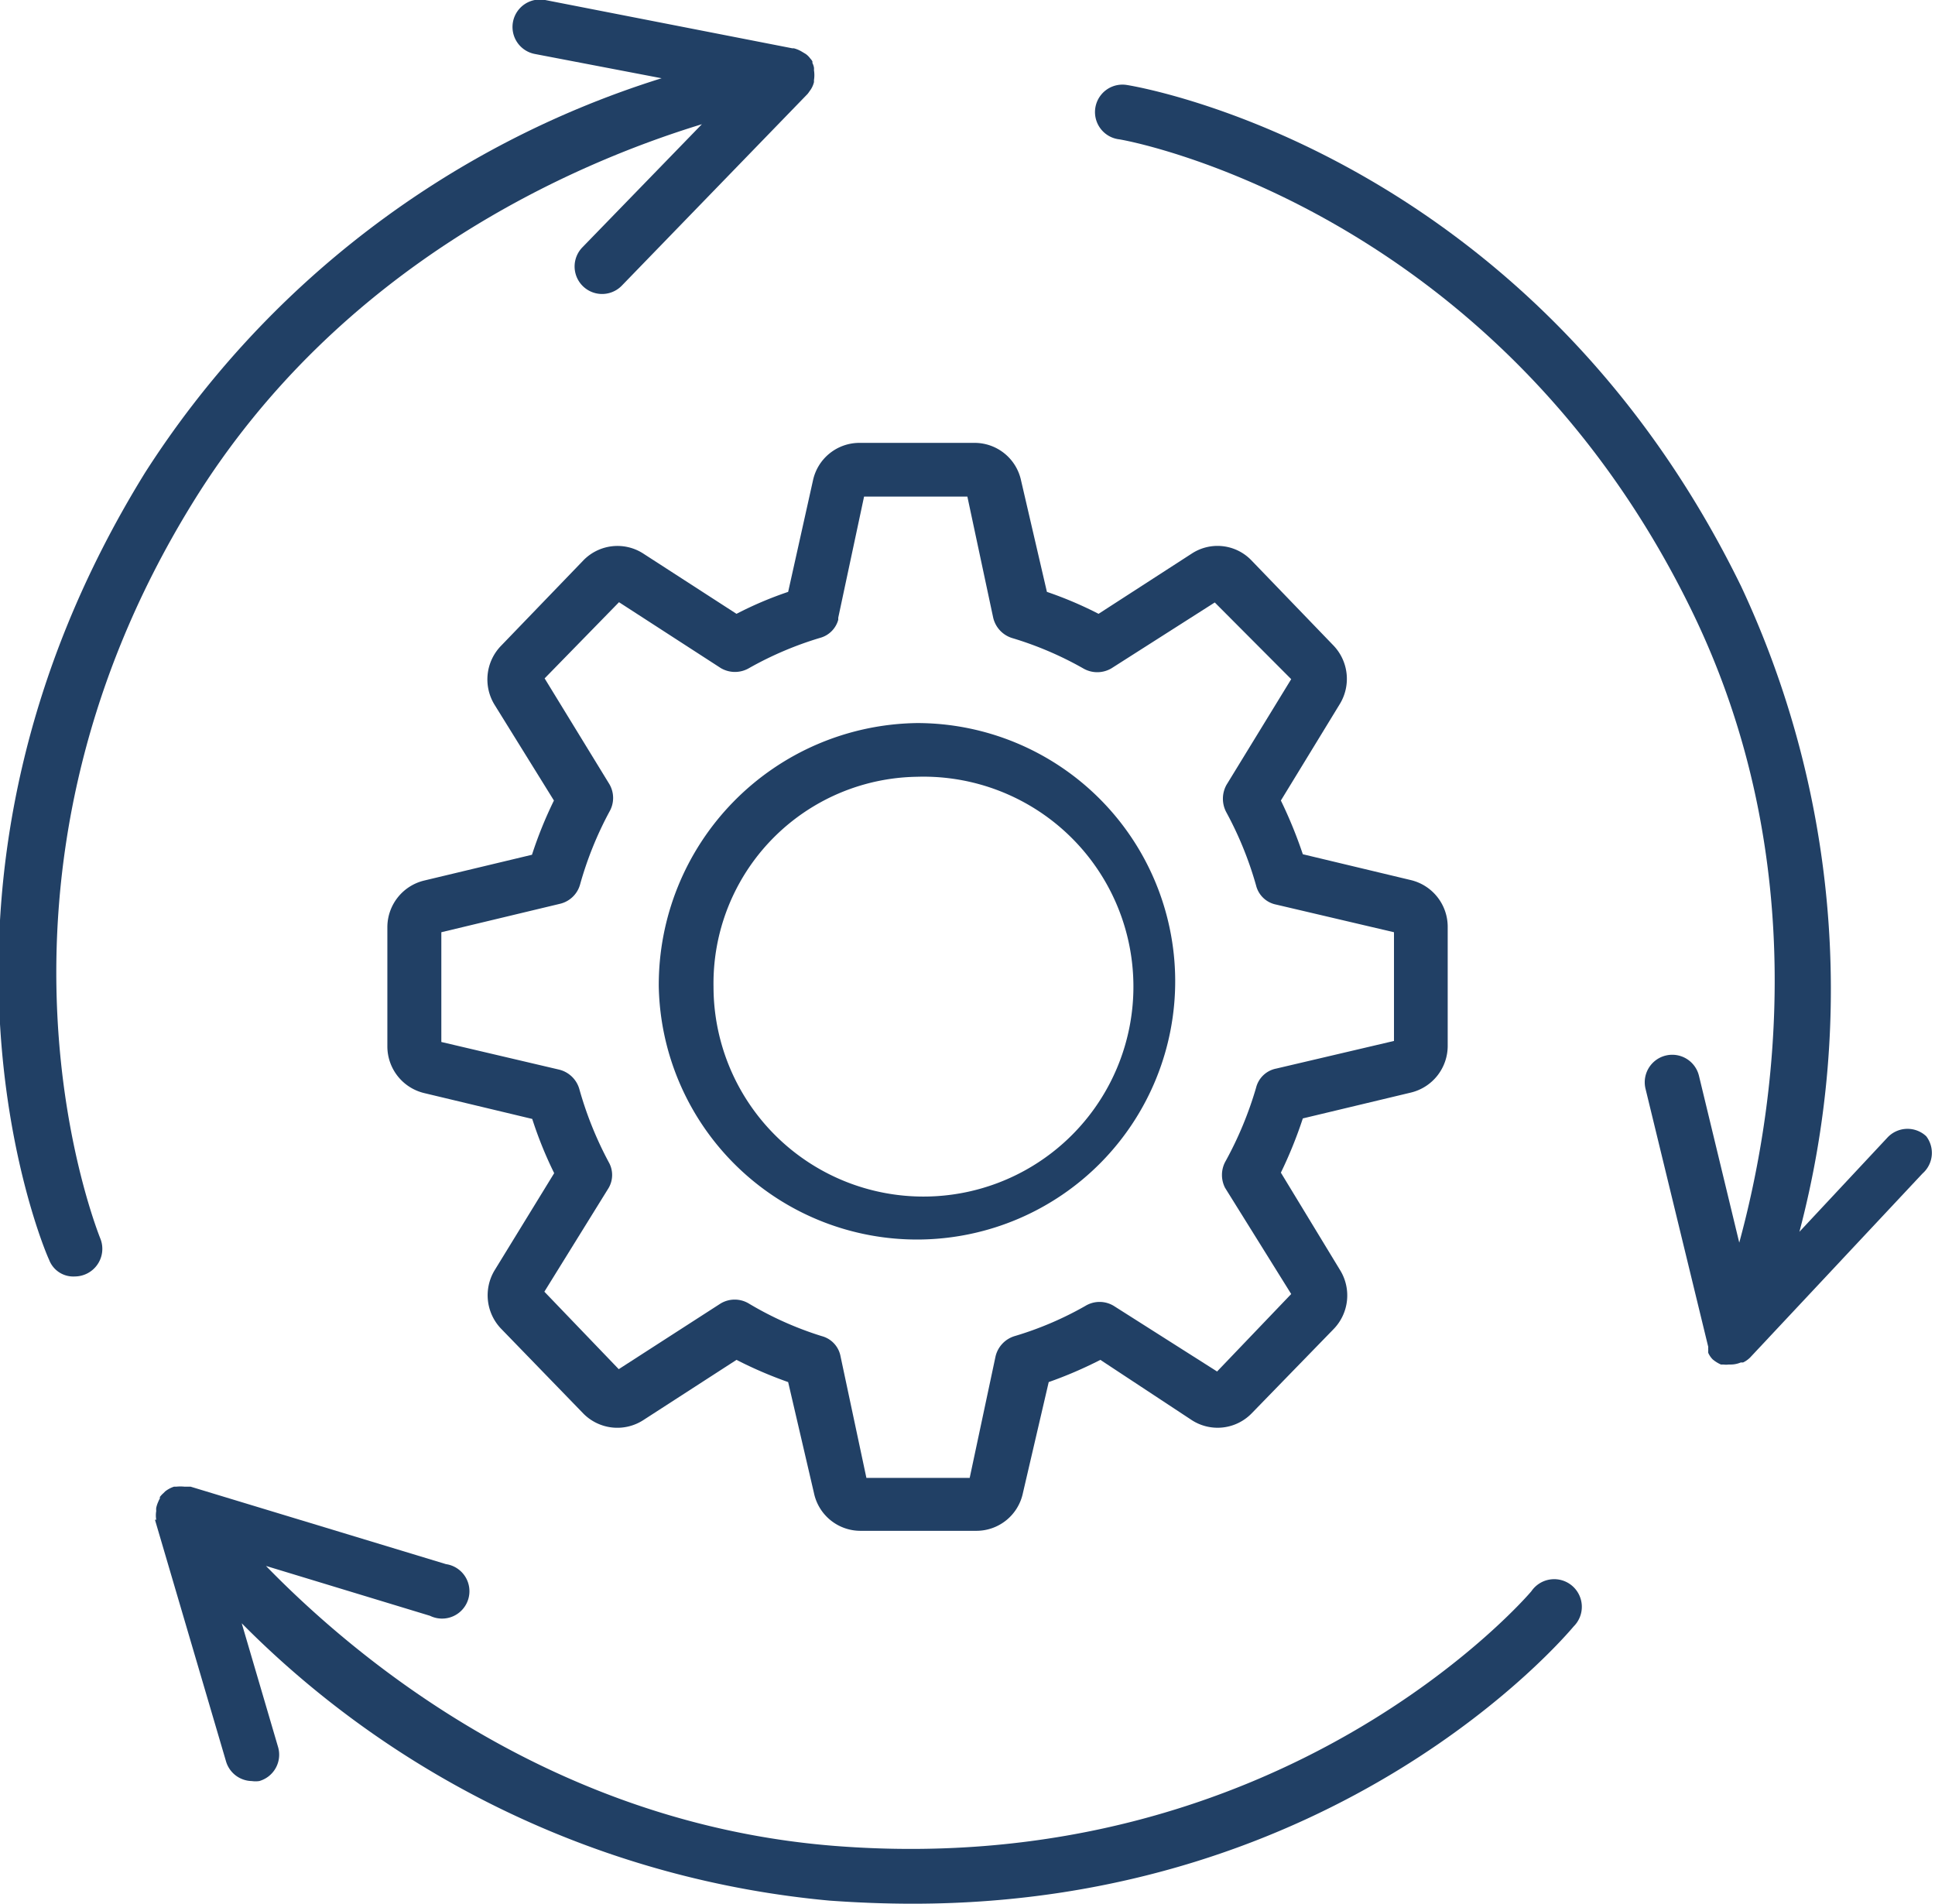
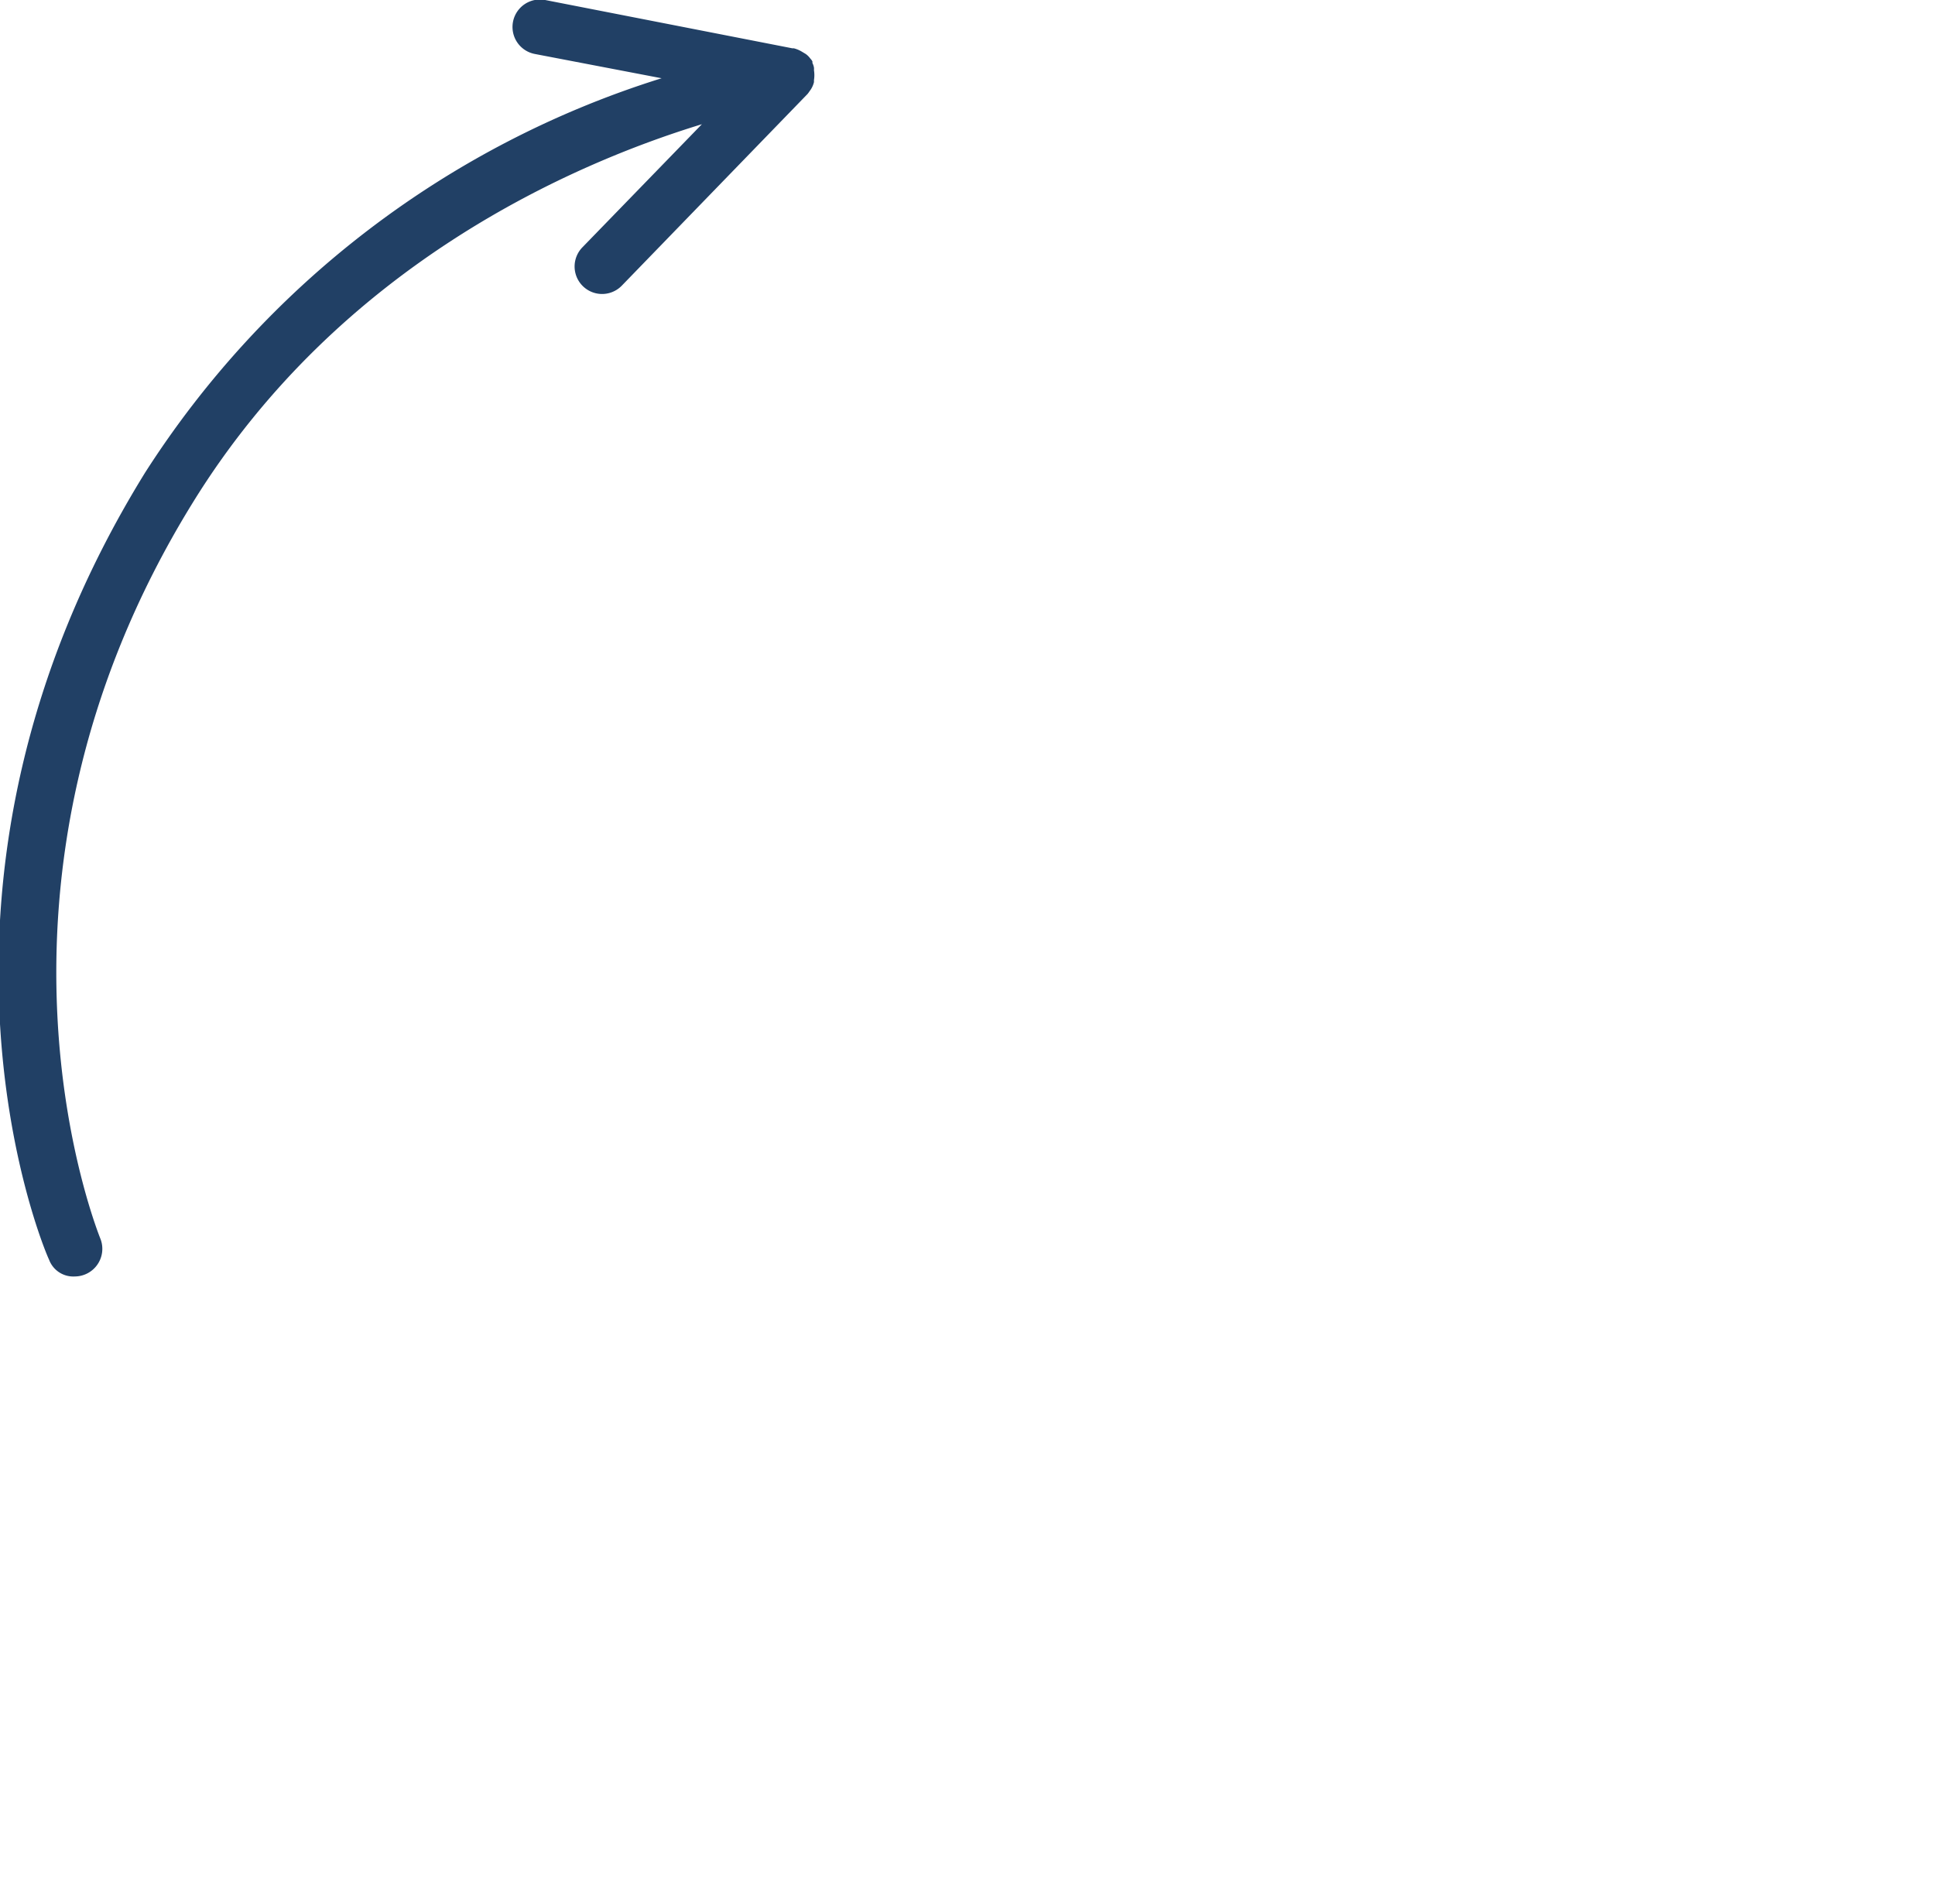
<svg xmlns="http://www.w3.org/2000/svg" viewBox="0 0 74.93 73.72">
  <defs>
    <style>.cls-1{fill:#214065;}</style>
  </defs>
  <g id="Layer_2" data-name="Layer 2">
    <g id="Layer_1-2" data-name="Layer 1">
      <path class="cls-1" d="M7.48,19.44c5.7-9.22,14.76-13.12,19.7-14.63L22.55,9.58a1.06,1.06,0,0,0,1.53,1.48l7.19-7.42a1,1,0,0,0,.08-.11.83.83,0,0,0,.08-.12.92.92,0,0,0,.09-.23s0-.05,0-.08v0a1.21,1.21,0,0,0,0-.38.69.69,0,0,0,0-.1.64.64,0,0,0-.06-.18s0,0,0-.06a.44.44,0,0,0-.08-.11.77.77,0,0,0-.18-.18L31.05,2a1.2,1.2,0,0,0-.31-.13h-.06L21.11,0a1.06,1.06,0,1,0-.4,2.09l4.91.94a36.73,36.73,0,0,0-20,15.27c-9.8,15.85-4,29.9-3.72,30.48a1,1,0,0,0,1,.65A1.07,1.07,0,0,0,3.9,48C3.84,47.84-1.72,34.31,7.48,19.44Z" />
-       <path class="cls-1" d="M74.59,44a1.06,1.06,0,0,0-1.5.05l-3.41,3.65a36.79,36.79,0,0,0-2.26-25C59.26,6,44.27,3.39,43.63,3.29a1.06,1.06,0,0,0-.33,2.1c.14,0,14.55,2.54,22.21,18.26,4.75,9.74,3.2,19.48,1.84,24.47l-1.56-6.46a1.06,1.06,0,0,0-2.07.5l2.43,10a.54.54,0,0,0,0,.11.61.61,0,0,0,0,.12.85.85,0,0,0,.17.25s0,0,0,0h0a1.32,1.32,0,0,0,.32.2l.1,0a.73.73,0,0,0,.2,0h.1a1,1,0,0,0,.37-.08l.09,0a1,1,0,0,0,.27-.19l0,0,6.68-7.13A1.06,1.06,0,0,0,74.59,44Z" />
-       <path class="cls-1" d="M59.3,61.62c-.09.11-9.58,11.24-27,9.86-10.8-.86-18.4-7.14-22-10.84l6.35,1.93a1.06,1.06,0,1,0,.62-2l-9.89-3-.1,0-.14,0a1.55,1.55,0,0,0-.31,0H6.74a1.11,1.11,0,0,0-.34.18s0,0-.07.07a1,1,0,0,0-.14.15l0,.06a.67.67,0,0,0-.06.12,1.13,1.13,0,0,0-.08.24.5.5,0,0,0,0,.12,1,1,0,0,0,0,.34v0H6l2.75,9.35a1.06,1.06,0,0,0,1,.77,1,1,0,0,0,.29,0,1.06,1.06,0,0,0,.73-1.31l-1.41-4.8A36.77,36.77,0,0,0,32.12,73.6c1.11.08,2.18.12,3.23.12,16.48,0,25.2-10.28,25.59-10.74a1.07,1.07,0,1,0-1.64-1.36Z" />
-       <path class="cls-1" d="M30.52,22.92a14.25,14.25,0,0,0-2,.85l-3.62-2.34a1.84,1.84,0,0,0-2.31.27L19.41,25a1.87,1.87,0,0,0-.26,2.29L21.45,31a15.91,15.91,0,0,0-.85,2.1l-4.18,1A1.86,1.86,0,0,0,15,35.9v4.61a1.86,1.86,0,0,0,1.43,1.82l4.18,1a15.37,15.37,0,0,0,.85,2.1l-2.3,3.75a1.87,1.87,0,0,0,.26,2.29l3.17,3.27a1.85,1.85,0,0,0,2.31.26l3.62-2.34a16.2,16.2,0,0,0,2,.86l1,4.3a1.84,1.84,0,0,0,1.8,1.46h4.49a1.84,1.84,0,0,0,1.8-1.46l1-4.3a16.2,16.2,0,0,0,2-.86L46.16,55a1.84,1.84,0,0,0,2.31-.27l3.17-3.26a1.87,1.87,0,0,0,.25-2.29L49.6,45.41a16.76,16.76,0,0,0,.85-2.1l4.18-1a1.86,1.86,0,0,0,1.43-1.82V35.9a1.86,1.86,0,0,0-1.43-1.82l-4.18-1A17.4,17.4,0,0,0,49.6,31l2.29-3.75A1.87,1.87,0,0,0,51.64,25L48.46,21.7a1.82,1.82,0,0,0-2.3-.27l-3.62,2.34a14.76,14.76,0,0,0-2-.85l-1-4.31a1.84,1.84,0,0,0-1.8-1.46H33.28a1.84,1.84,0,0,0-1.8,1.46Zm1.94,1,1-4.69h4l1,4.69a1.08,1.08,0,0,0,.74.79,13.3,13.3,0,0,1,2.74,1.17,1.08,1.08,0,0,0,1.1,0l4-2.55L50,26.3l-2.51,4.1a1.11,1.11,0,0,0,0,1.06,13.76,13.76,0,0,1,1.15,2.83,1,1,0,0,0,.78.74l4.56,1.07v4.21l-4.56,1.07a1,1,0,0,0-.78.74A14.08,14.08,0,0,1,47.44,45a1.09,1.09,0,0,0,0,1L50,50.11l-2.87,3-4-2.54a1.06,1.06,0,0,0-1.1,0,13,13,0,0,1-2.74,1.17,1.08,1.08,0,0,0-.74.79l-1,4.7h-4l-1-4.7a1,1,0,0,0-.73-.79A13.07,13.07,0,0,1,29,50.48a1.06,1.06,0,0,0-1.1,0l-3.94,2.54-2.88-3L23.57,46a1,1,0,0,0,0-1,14,14,0,0,1-1.14-2.84,1.08,1.08,0,0,0-.78-.74l-4.56-1.07V36.1L21.68,35a1.06,1.06,0,0,0,.78-.74,13.73,13.73,0,0,1,1.14-2.83,1.06,1.06,0,0,0,0-1.06l-2.51-4.1,2.88-2.95,3.94,2.55a1.08,1.08,0,0,0,1.1,0,13.38,13.38,0,0,1,2.75-1.17A1,1,0,0,0,32.46,24Z" />
-       <path class="cls-1" d="M25.51,38.21A10,10,0,1,0,35.52,28,10.14,10.14,0,0,0,25.51,38.21Zm10-8.13a8.13,8.13,0,1,1-7.88,8.13A8,8,0,0,1,35.52,30.08Z" />
    </g>
  </g>
</svg>